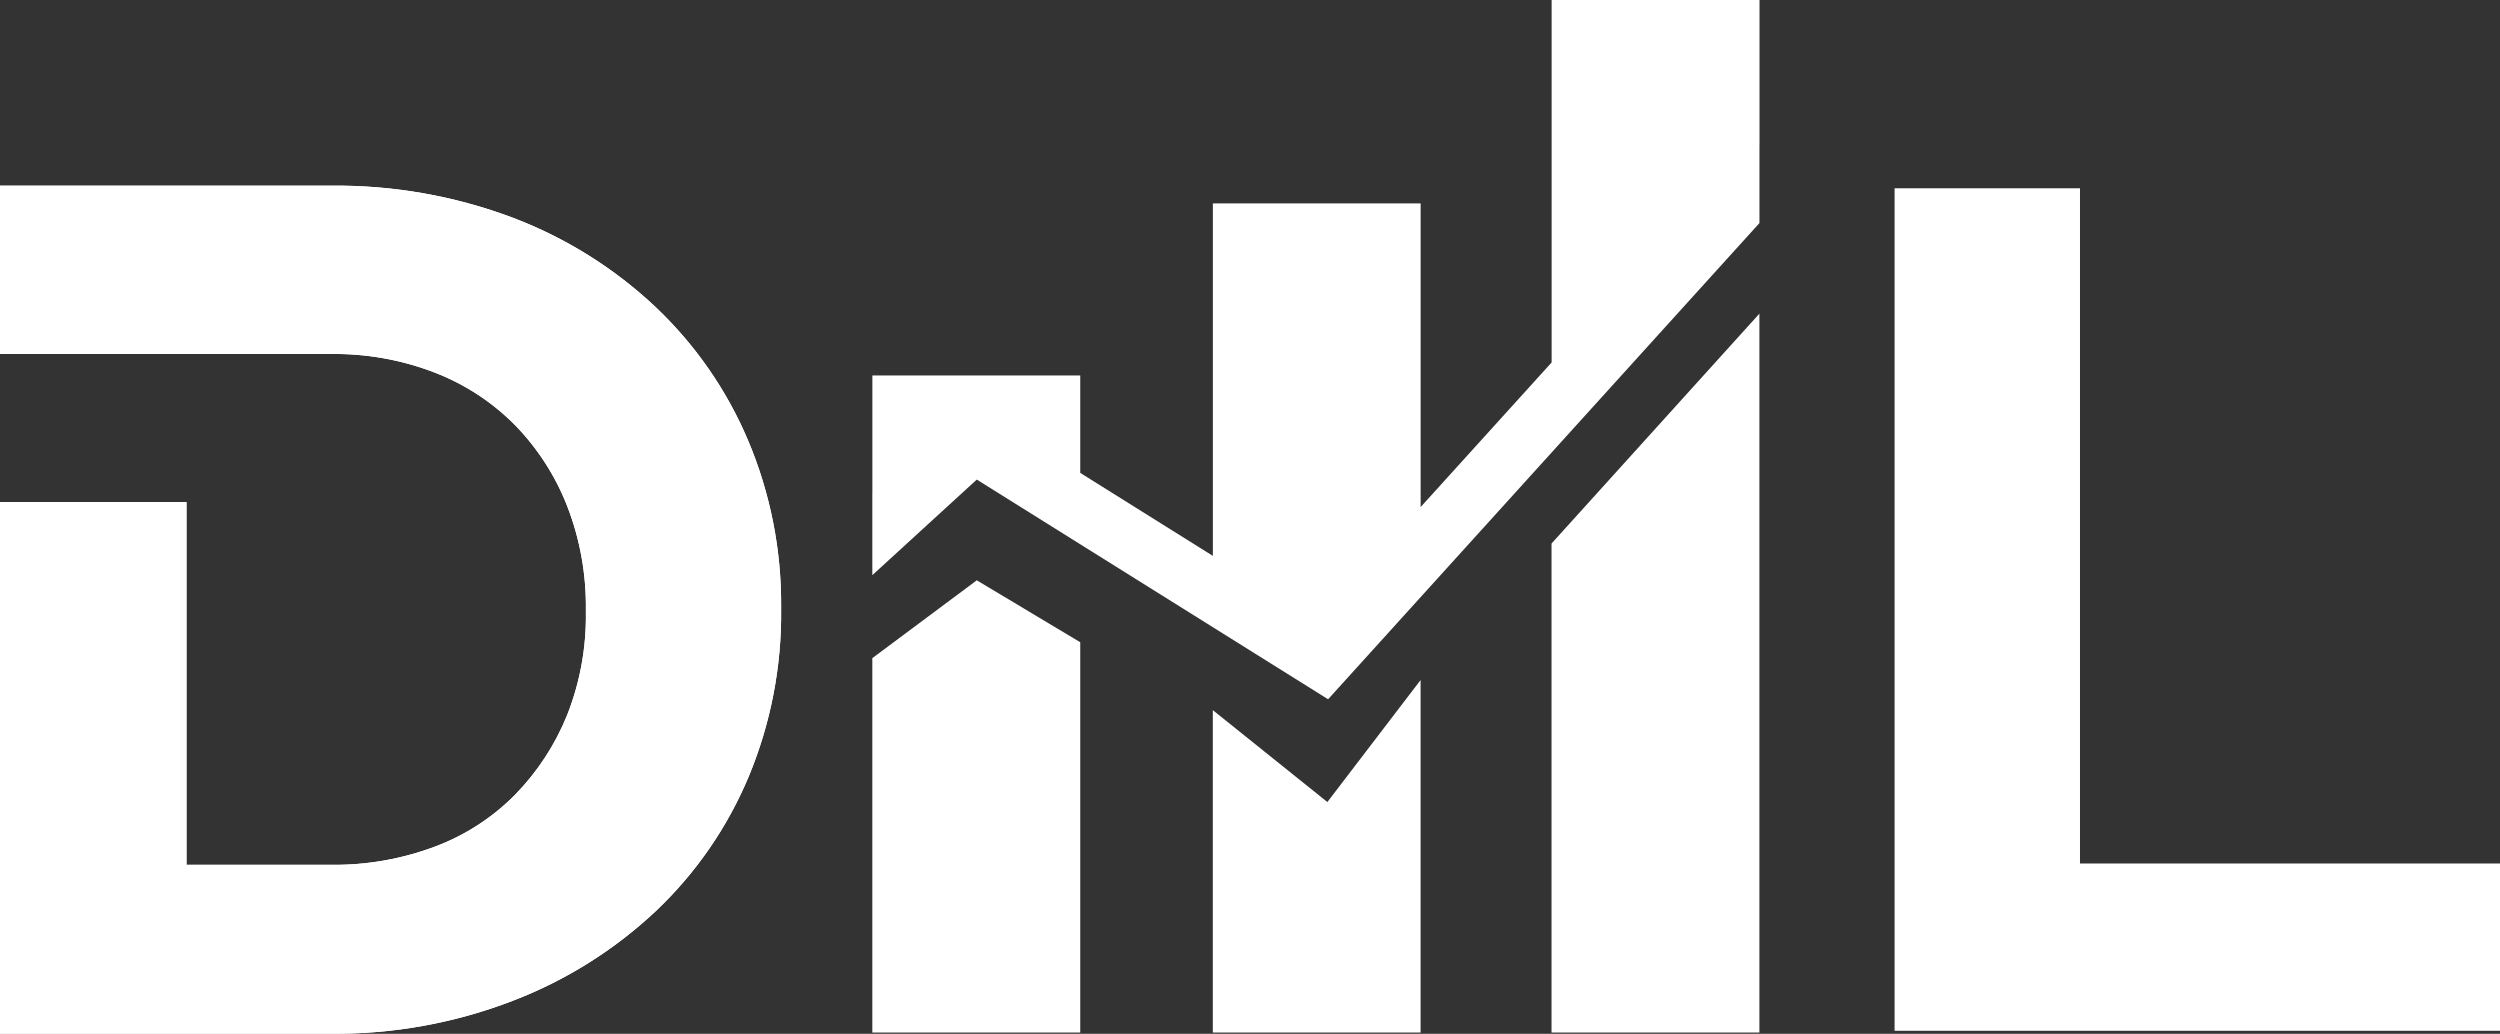
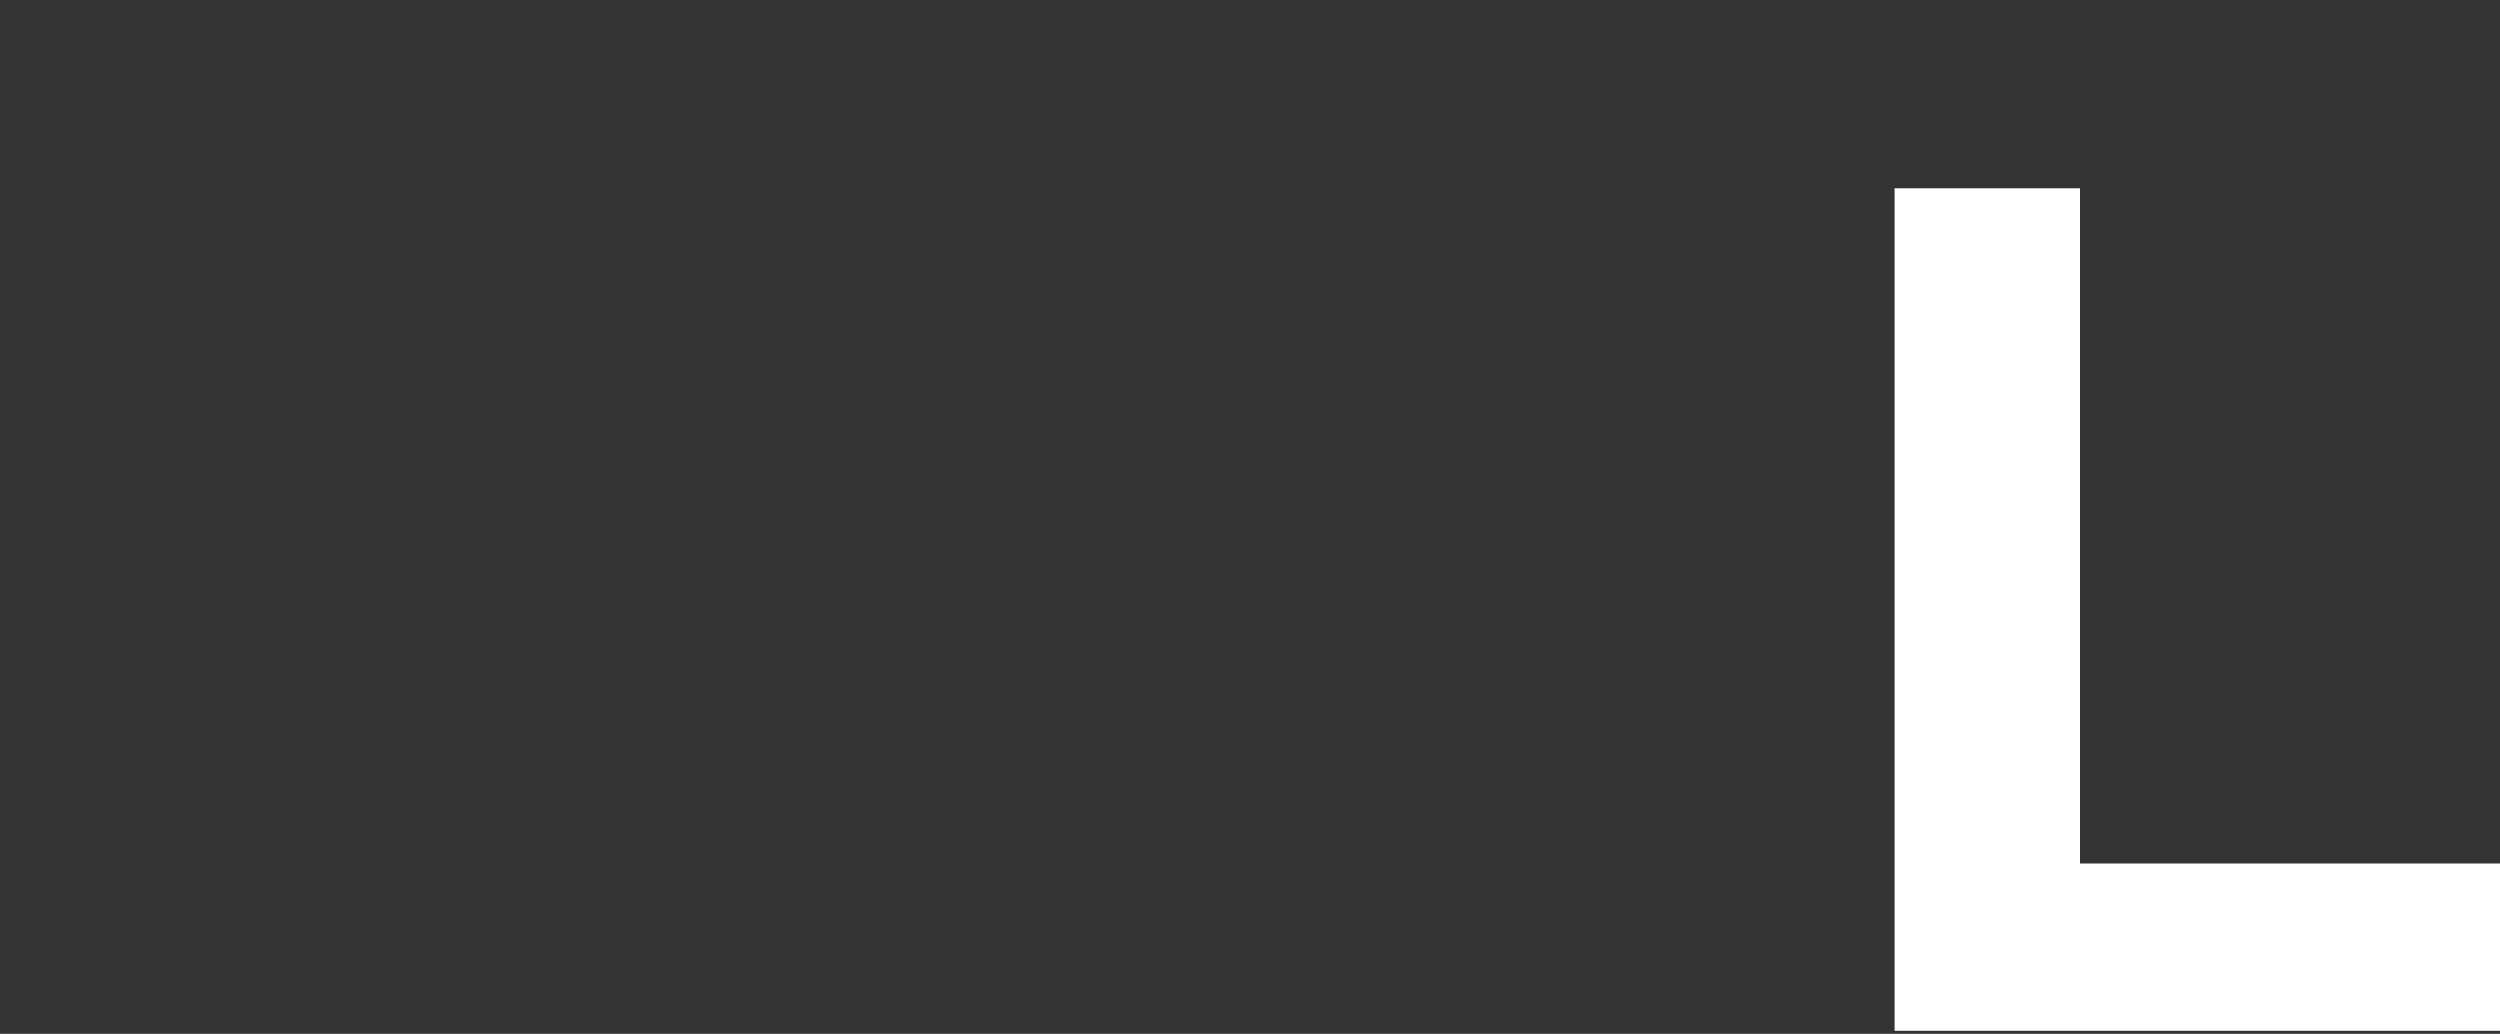
<svg xmlns="http://www.w3.org/2000/svg" id="Camada_1" data-name="Camada 1" viewBox="0 0 476 196.83">
  <rect x="0" y="0" width="476" height="196.83" fill="#333333" stroke="none" />
  <defs>
    <style>      .cls-1, .cls-2 {        fill: #fff;      }      .cls-2 {        fill-rule: evenodd;      }    </style>
  </defs>
  <g id="Camada_5" data-name="Camada 5">
-     <path class="cls-2" d="M148.73,116.07v-.47c.08-10.89-2.05-21.67-6.28-31.71-4.07-9.63-10.09-18.3-17.68-25.48-7.84-7.37-17.05-13.13-27.11-16.95-11.09-4.17-22.86-6.24-34.71-6.11H0v32.05H62.95c6.77-.1,13.5,1.1,19.82,3.54,5.76,2.22,10.98,5.64,15.32,10.03,4.31,4.43,7.68,9.68,9.92,15.44,2.42,6.25,3.62,12.91,3.54,19.61v.46c.11,6.7-1.09,13.36-3.54,19.6-2.28,5.67-5.65,10.84-9.92,15.22-4.33,4.38-9.56,7.76-15.32,9.91-6.34,2.37-13.06,3.54-19.82,3.45h-27.44V95.59H0v101.23H62.95c11.86,.12,23.64-2.01,34.71-6.28,10.09-3.87,19.33-9.67,27.21-17.07,7.61-7.21,13.63-15.93,17.68-25.6,4.19-10.08,6.29-20.9,6.18-31.81Z" />
-     <path class="cls-1" d="M148.73,116.07v-.47c.08-10.89-2.05-21.67-6.28-31.71-4.07-9.63-10.09-18.3-17.68-25.48-7.84-7.37-17.05-13.13-27.11-16.95-11.09-4.17-22.86-6.24-34.71-6.11H0v32.05H62.95c6.77-.1,13.5,1.1,19.82,3.54,5.76,2.22,10.98,5.64,15.32,10.03,4.31,4.43,7.68,9.68,9.92,15.44,2.42,6.25,3.62,12.91,3.54,19.61v.46c.11,6.7-1.09,13.36-3.54,19.6-2.28,5.67-5.65,10.84-9.92,15.22-4.33,4.38-9.56,7.76-15.32,9.91-6.34,2.37-13.06,3.54-19.82,3.45h-27.44V95.59H0v101.23H62.95c11.86,.12,23.64-2.01,34.71-6.28,10.09-3.87,19.33-9.67,27.21-17.07,7.61-7.21,13.63-15.93,17.68-25.6,4.19-10.08,6.29-20.9,6.18-31.81Z" />
-     <path class="cls-2" d="M205.67,122.28l-19.69-11.79-19.89,14.82v71.29h39.59V122.28Zm47.06,30.43l-21.81-17.5v61.39h39.56v-67.12l-17.75,23.23Zm42.68-49.22v93.11h39.58V59.72l-39.58,43.77Z" />
-     <polygon class="cls-2" points="335.01 0 335.01 27.66 335 27.67 335 42.47 252.87 133.14 185.98 91.31 166.09 109.51 166.09 93.9 166.1 93.9 166.1 71.49 205.68 71.49 205.68 90.04 230.93 105.84 230.93 38.73 270.49 38.73 270.49 96.54 295.43 69.01 295.43 0 335.01 0" />
    <polygon class="cls-2" points="476 196.26 476 164.41 396.03 164.41 396.03 35.85 360.73 35.85 360.73 196.26 476 196.26" />
  </g>
</svg>